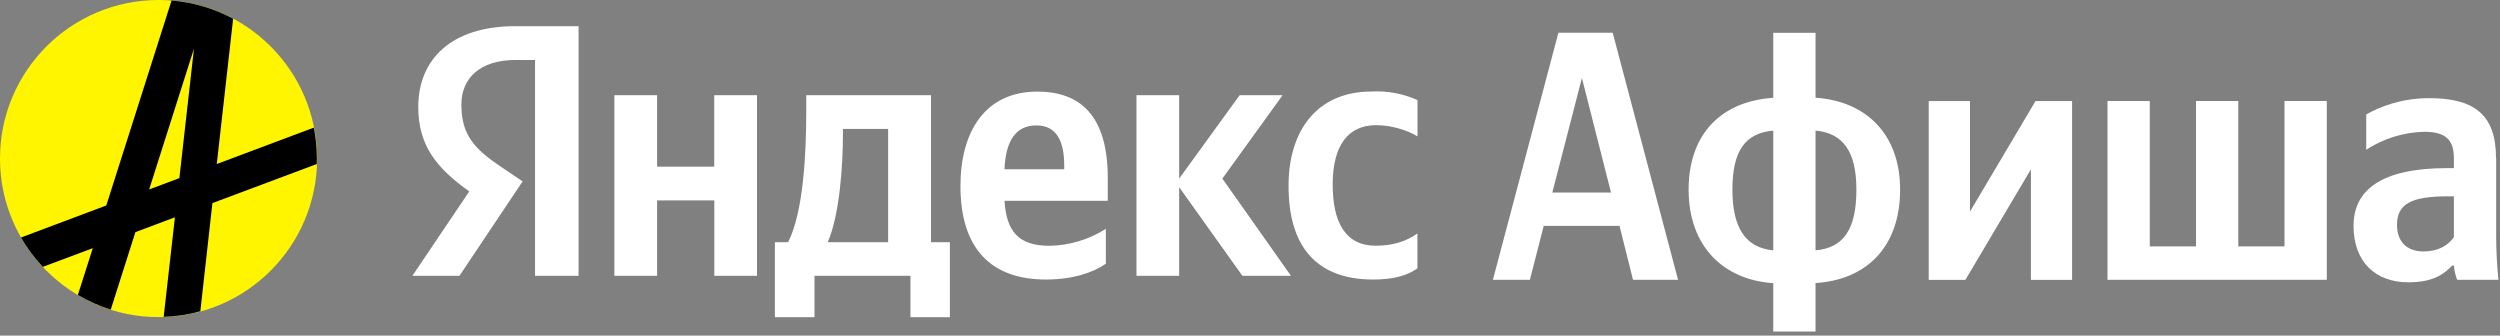
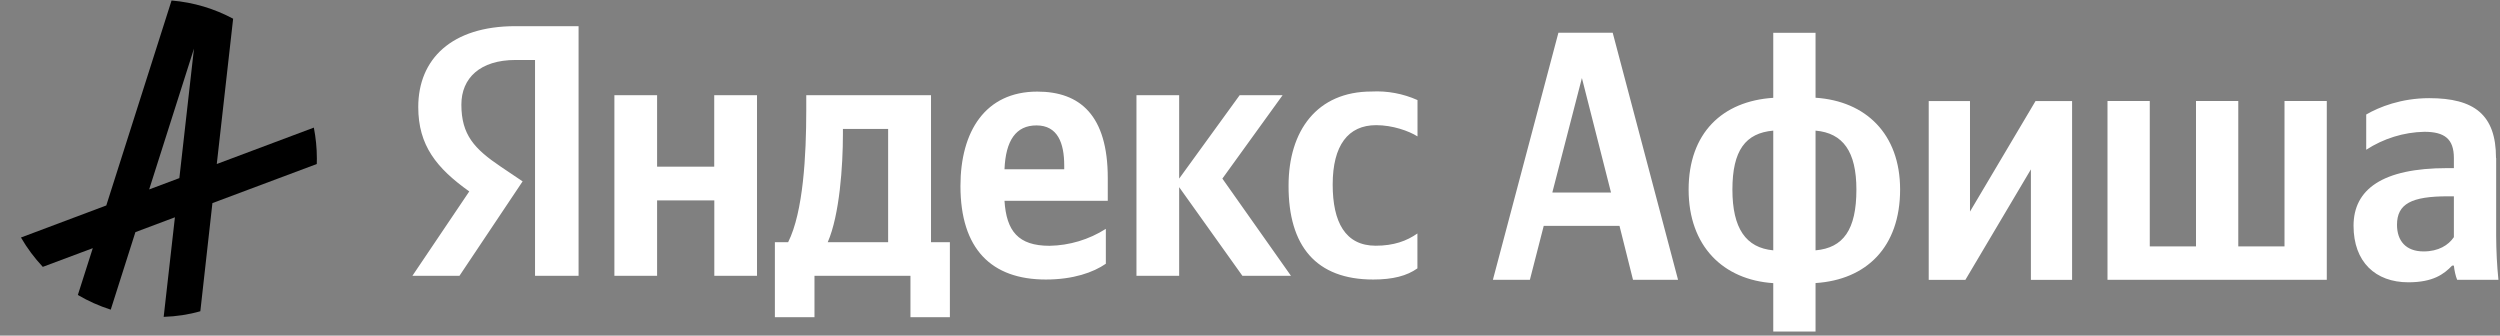
<svg xmlns="http://www.w3.org/2000/svg" width="298" height="40" viewBox="0 0 298 40" fill="none">
  <rect x="0" y="0" width="298" height="40" fill="#808080" stroke="none" />
-   <path d="M18.9 37.8C29.338 37.8 37.8 29.338 37.8 18.9C37.8 8.462 29.338 0 18.9 0C8.462 0 0 8.462 0 18.9C0 29.338 8.462 37.8 18.9 37.8Z" fill="#FFF500" />
  <path fill-rule="evenodd" clip-rule="evenodd" d="M19.51 37.77L20.85 25.901L16.14 27.671L13.2 36.911C11.82 36.471 10.51 35.881 9.28 35.161L11.06 29.581L5.1 31.811C4.11 30.75 3.23 29.581 2.5 28.311L12.67 24.491L20.45 0.061C23.09 0.281 25.57 1.041 27.79 2.231L25.84 19.55L37.41 15.21C37.64 16.401 37.77 17.621 37.77 18.881C37.77 19.111 37.76 19.331 37.76 19.55L25.32 24.21L23.88 37.1C22.49 37.501 21.02 37.721 19.51 37.77ZM23.12 5.801L17.78 22.581L21.38 21.23L23.12 5.811V5.801Z" fill="black" />
  <path fill-rule="evenodd" clip-rule="evenodd" d="M200.023 33.35L192.233 3.9H185.763L177.953 33.35H182.363L184.013 26.92H193.043L194.653 33.35H200.023ZM185.043 22.92L188.563 9.3L192.033 22.95H185.053V22.92H185.043ZM216.413 3.91H211.373V11.66C205.303 12.05 201.283 15.86 201.283 22.6C201.283 29.34 205.403 33.36 211.373 33.75V39.52H216.413V33.74C222.473 33.35 226.493 29.46 226.493 22.59C226.493 15.95 222.383 12.04 216.413 11.65V3.91ZM206.503 22.6C206.503 17.93 208.063 15.86 211.373 15.57V29.84C208.113 29.54 206.503 27.22 206.503 22.6ZM221.283 22.6C221.283 27.38 219.723 29.55 216.413 29.84V15.57C219.693 15.86 221.283 18.07 221.283 22.6ZM229.903 12.05V33.36H234.273L242.083 20.19V33.36H246.993V12.05H242.633L234.823 25.22V12.05H229.903ZM251.223 33.35H277.353V12.04H272.313V29.37H266.803V12.04H261.763V29.37H256.253V12.04H251.213V33.35H251.223ZM297.523 18.82C297.523 13.65 294.903 11.7 289.563 11.7C286.213 11.7 283.583 12.76 282.053 13.65V17.85C284.123 16.51 286.513 15.76 288.983 15.71C291.393 15.71 292.503 16.56 292.503 18.84V20.04H291.693C283.973 20.04 280.543 22.58 280.543 26.91C280.543 31.23 283.163 33.65 287.073 33.65C290.033 33.65 291.313 32.68 292.293 31.66H292.503C292.553 32.21 292.713 32.93 292.893 33.35H297.813C297.633 31.62 297.553 29.88 297.543 28.13V18.85L297.523 18.82ZM292.493 28.28C291.853 29.22 290.673 29.97 288.893 29.97C286.773 29.97 285.723 28.7 285.723 26.79C285.723 24.29 287.463 23.4 291.783 23.4H292.503V28.28H292.493Z" fill="white" />
  <path fill-rule="evenodd" clip-rule="evenodd" d="M63.786 32.879H68.966V3.119H61.436C53.846 3.119 49.856 7.029 49.856 12.759C49.856 17.339 52.036 20.039 55.936 22.819L49.156 32.879H54.766L62.296 21.619L59.696 19.869C56.536 17.739 54.996 16.069 54.996 12.469C54.996 9.309 57.226 7.149 61.456 7.149H63.776V32.899V32.879H63.786ZM163.686 33.319C166.036 33.319 167.706 32.879 168.956 31.989V27.829C167.676 28.729 166.126 29.289 163.986 29.289C160.346 29.289 158.856 26.459 158.856 21.999C158.856 17.329 160.696 14.919 164.036 14.919C165.996 14.919 167.936 15.609 168.966 16.259V11.929C167.246 11.159 165.366 10.809 163.486 10.909C156.986 10.909 153.596 15.579 153.596 22.129C153.576 29.329 156.876 33.319 163.686 33.319ZM131.816 31.439V27.279C129.806 28.559 127.476 29.259 125.106 29.299C121.366 29.299 119.966 27.539 119.736 23.939H132.046V21.219C132.046 13.739 128.736 10.919 123.646 10.919C117.446 10.919 114.486 15.669 114.486 22.169C114.486 29.669 118.166 33.319 124.666 33.319C127.936 33.319 130.326 32.469 131.816 31.439ZM85.136 11.349V19.869H78.326V11.349H73.236V32.879H78.326V23.889H85.146V32.879H90.236V11.349H85.136ZM113.236 28.869H110.976V11.349H96.106V13.189C96.106 18.459 95.756 25.269 93.946 28.869H92.366V37.809H97.086V32.879H108.526V37.809H113.226V28.869H113.236ZM148.096 32.879L140.556 22.309V32.879H135.466V11.349H140.556V21.289L147.766 11.349H152.886L145.706 21.289L153.886 32.879H148.096ZM123.546 14.949C126.076 14.949 126.856 17.049 126.856 19.739V20.179H119.736C119.876 16.739 121.106 14.949 123.546 14.949ZM105.866 28.869H98.666C100.086 25.609 100.476 19.739 100.476 16.019V15.369H105.866V28.869Z" fill="white" />
</svg>